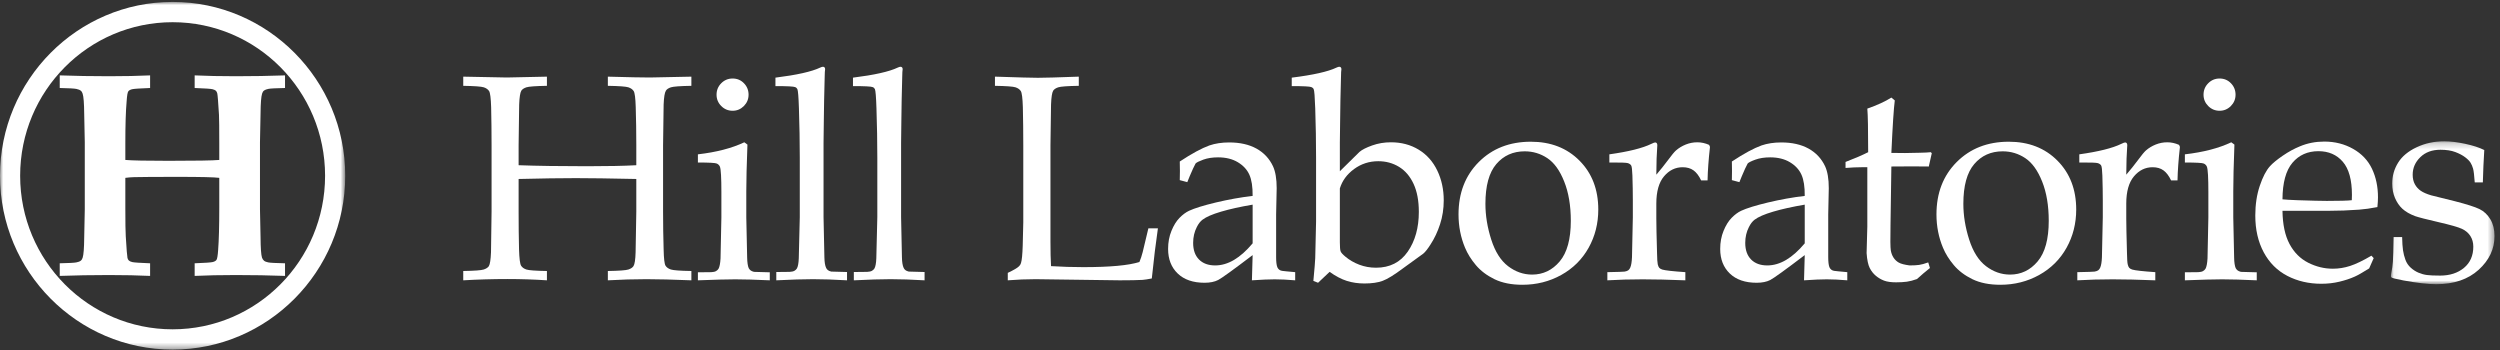
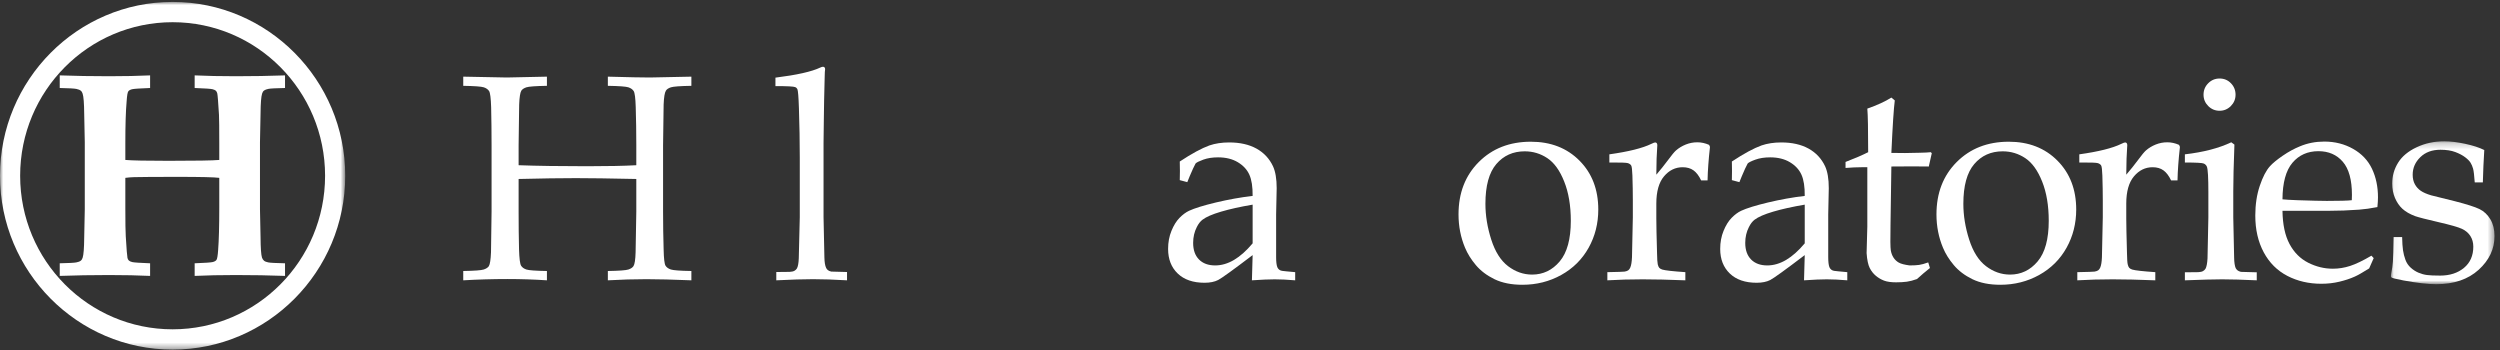
<svg xmlns="http://www.w3.org/2000/svg" xmlns:xlink="http://www.w3.org/1999/xlink" width="400px" height="56px" viewBox="0 0 400 56" version="1.1">
  <rect x="0" y="0" width="400" height="56" fill="#333333" stroke="none" />
  <title>HillLabsLogo</title>
  <defs>
    <polygon id="path-1" points="0.046 0.217 16.621 0.217 16.621 23.084 0.046 23.084" />
    <polygon id="path-3" points="0 0.997 55.237 0.997 55.237 56.623 0 56.623" />
  </defs>
  <g id="Page-1" stroke="none" stroke-width="1" fill="none" fill-rule="evenodd">
    <g id="9OurWork-Copy" transform="translate(-270, -3215)">
      <g id="Group-16" transform="translate(0, 224)">
        <g id="Group-13" transform="translate(0, 237)">
          <g id="Group-12" transform="translate(170, 1978)">
            <g id="Group-9" transform="translate(0, 640)">
              <g id="Group" transform="translate(100, 134)">
                <g id="Group-39" transform="translate(0, 1.069)">
                  <path d="M74.119,14.663 L74.119,13.195 L81.087,13.331 L87.508,13.195 L87.508,14.663 C85.702,14.693 84.605,14.773 84.217,14.903 C83.83,15.034 83.562,15.212 83.411,15.443 C83.227,15.747 83.113,16.49 83.067,17.667 C83.053,17.972 83.023,20.143 82.978,24.179 L82.978,27.366 C85.968,27.475 89.611,27.528 93.908,27.528 C97.201,27.528 99.836,27.475 101.809,27.366 L101.809,24.179 C101.809,22.1 101.779,20.067 101.717,18.078 C101.673,16.626 101.563,15.768 101.387,15.5 C101.213,15.233 100.933,15.034 100.546,14.903 C100.159,14.773 99.061,14.693 97.256,14.663 L97.256,13.195 C100.519,13.287 102.757,13.331 103.972,13.331 C104.428,13.331 106.644,13.287 110.621,13.195 L110.621,14.663 C108.83,14.693 107.737,14.773 107.342,14.903 C106.948,15.032 106.682,15.212 106.545,15.44 C106.348,15.747 106.227,16.488 106.181,17.665 C106.167,17.969 106.137,20.141 106.091,24.173 L106.091,34.783 C106.091,36.86 106.121,38.884 106.181,40.855 C106.21,42.306 106.314,43.169 106.488,43.444 C106.664,43.719 106.948,43.922 107.342,44.051 C107.737,44.183 108.83,44.261 110.621,44.291 L110.621,45.782 C107.691,45.662 105.292,45.599 103.426,45.599 C101.437,45.599 99.38,45.662 97.256,45.782 L97.256,44.291 C99.061,44.261 100.159,44.183 100.546,44.051 C100.933,43.922 101.201,43.744 101.355,43.513 C101.552,43.209 101.664,42.468 101.696,41.293 C101.71,40.973 101.749,38.803 101.809,34.79 L101.809,29.568 C97.558,29.476 94.332,29.432 92.132,29.432 C89.733,29.432 86.681,29.476 82.978,29.568 L82.978,34.79 C82.978,36.865 82.998,38.889 83.046,40.857 C83.092,42.306 83.2,43.172 83.376,43.444 C83.551,43.721 83.83,43.922 84.217,44.051 C84.605,44.183 85.702,44.261 87.508,44.291 L87.508,45.782 C85.459,45.646 83.349,45.576 81.179,45.576 C78.81,45.576 76.456,45.646 74.119,45.782 L74.119,44.291 C75.911,44.261 77.004,44.183 77.398,44.051 C77.792,43.922 78.065,43.742 78.218,43.513 C78.399,43.209 78.514,42.466 78.56,41.291 C78.574,40.968 78.606,38.799 78.651,34.783 L78.651,24.173 C78.651,22.096 78.629,20.063 78.583,18.076 C78.537,16.626 78.427,15.766 78.253,15.498 C78.079,15.233 77.797,15.032 77.409,14.903 C77.022,14.773 75.925,14.693 74.119,14.663" id="Fill-1" fill="#FFFFFF" />
-                   <path d="M117.221,13.493 C117.936,13.493 118.539,13.744 119.031,14.25 C119.524,14.753 119.771,15.367 119.771,16.084 C119.771,16.788 119.522,17.39 119.02,17.896 C118.518,18.399 117.92,18.653 117.221,18.653 C116.506,18.653 115.901,18.399 115.399,17.896 C114.897,17.39 114.648,16.788 114.648,16.084 C114.648,15.367 114.897,14.753 115.399,14.25 C115.901,13.744 116.506,13.493 117.221,13.493 M111.664,26.933 L111.664,25.624 C114.609,25.287 117.084,24.646 119.089,23.697 L119.59,24.064 C119.467,27.323 119.407,29.813 119.407,31.541 L119.407,35.714 C119.483,39.69 119.528,41.838 119.545,42.159 C119.561,42.923 119.643,43.481 119.794,43.832 C119.87,43.97 119.968,44.09 120.09,44.19 C120.211,44.289 120.395,44.367 120.638,44.43 C120.729,44.446 121.57,44.467 123.165,44.499 L123.165,45.782 C120.858,45.676 119.013,45.623 117.631,45.623 C116.417,45.623 114.428,45.676 111.664,45.782 L111.664,44.499 L113.83,44.476 C114.148,44.46 114.393,44.404 114.568,44.305 C114.742,44.204 114.877,44.077 114.966,43.927 C115.134,43.62 115.241,43.077 115.285,42.297 C115.285,42.099 115.331,39.904 115.422,35.714 L115.422,31.677 C115.422,29.402 115.347,28.047 115.195,27.62 C115.104,27.39 114.939,27.219 114.705,27.104 C114.469,26.988 113.456,26.933 111.664,26.933" id="Fill-3" fill="#FFFFFF" />
                  <path d="M124.207,45.782 L124.207,44.453 L126.347,44.43 C126.682,44.414 126.936,44.356 127.11,44.257 C127.285,44.158 127.417,44.033 127.509,43.879 C127.676,43.574 127.775,43.032 127.805,42.252 C127.821,42.053 127.873,39.863 127.965,35.675 L127.965,26.165 C127.965,23.615 127.919,20.977 127.828,18.259 C127.768,16.424 127.683,15.402 127.578,15.187 C127.5,15.035 127.381,14.926 127.213,14.866 C126.984,14.76 125.937,14.707 124.07,14.707 L124.07,13.355 C127.5,12.926 129.885,12.39 131.221,11.749 C131.418,11.656 131.569,11.612 131.677,11.612 C131.783,11.612 131.865,11.647 131.927,11.714 C131.989,11.783 132.019,11.88 132.019,12 C132.019,12.109 132.003,12.261 131.973,12.459 L131.95,13.216 C131.874,15.951 131.828,18.282 131.812,20.206 L131.767,23.781 L131.767,35.675 C131.844,39.649 131.89,41.792 131.904,42.116 C131.92,42.879 132.009,43.436 132.179,43.789 C132.239,43.925 132.328,44.045 132.452,44.144 C132.571,44.243 132.754,44.324 132.997,44.384 C133.102,44.4 133.946,44.423 135.524,44.453 L135.524,45.782 C133.46,45.66 131.647,45.6 130.082,45.6 C128.595,45.6 126.636,45.66 124.207,45.782" id="Fill-5" fill="#FFFFFF" />
-                   <path d="M136.613,45.782 L136.613,44.453 L138.753,44.43 C139.088,44.414 139.342,44.356 139.516,44.257 C139.691,44.158 139.823,44.033 139.915,43.879 C140.082,43.574 140.181,43.032 140.211,42.252 C140.227,42.053 140.279,39.863 140.371,35.675 L140.371,26.165 C140.371,23.615 140.325,20.977 140.234,18.259 C140.174,16.424 140.089,15.402 139.984,15.187 C139.908,15.035 139.787,14.926 139.619,14.866 C139.39,14.76 138.343,14.707 136.476,14.707 L136.476,13.355 C139.908,12.926 142.291,12.39 143.627,11.749 C143.824,11.656 143.975,11.612 144.083,11.612 C144.189,11.612 144.273,11.647 144.333,11.714 C144.395,11.783 144.425,11.88 144.425,12 C144.425,12.109 144.409,12.261 144.379,12.459 L144.356,13.216 C144.28,15.951 144.234,18.282 144.218,20.206 L144.175,23.781 L144.175,35.675 C144.25,39.649 144.296,41.792 144.31,42.116 C144.326,42.879 144.415,43.436 144.585,43.789 C144.645,43.925 144.734,44.045 144.858,44.144 C144.979,44.243 145.16,44.324 145.403,44.384 C145.508,44.4 146.352,44.423 147.931,44.453 L147.931,45.782 C145.866,45.66 144.053,45.6 142.488,45.6 C141.001,45.6 139.042,45.66 136.613,45.782" id="Fill-7" fill="#FFFFFF" />
-                   <path d="M161.244,45.782 L161.244,44.589 C162.185,44.149 162.784,43.796 163.042,43.535 C163.194,43.399 163.299,43.223 163.361,43.009 C163.498,42.579 163.588,41.663 163.634,40.256 C163.696,38.16 163.725,36.916 163.725,36.517 L163.725,24.18 C163.725,22.101 163.702,20.068 163.657,18.079 C163.611,16.627 163.501,15.766 163.327,15.499 C163.152,15.231 162.871,15.032 162.486,14.903 C162.098,14.772 161.001,14.693 159.193,14.663 L159.193,13.193 C162.898,13.318 165.19,13.378 166.069,13.378 C167.041,13.378 169.22,13.318 172.607,13.193 L172.607,14.663 C170.799,14.693 169.701,14.772 169.314,14.903 C168.929,15.032 168.659,15.212 168.508,15.443 C168.324,15.748 168.212,16.489 168.166,17.666 C168.15,17.972 168.12,20.144 168.074,24.18 L168.074,39.591 C168.074,41.197 168.104,42.503 168.166,43.512 C169.896,43.62 171.612,43.673 173.313,43.673 C177.593,43.673 180.59,43.399 182.307,42.847 C182.504,42.388 182.678,41.862 182.831,41.264 L183.741,37.459 L185.267,37.459 C184.932,39.736 184.607,42.411 184.289,45.485 C183.665,45.607 183.173,45.683 182.808,45.713 C182.018,45.759 180.803,45.782 179.165,45.782 L165.682,45.6 C164.227,45.6 162.747,45.66 161.244,45.782" id="Fill-9" fill="#FFFFFF" />
                  <path d="M200.422,33.674 C198.449,34.011 196.762,34.385 195.367,34.798 C193.969,35.211 192.982,35.64 192.406,36.081 C192.058,36.342 191.753,36.732 191.494,37.251 C191.1,38.015 190.903,38.866 190.903,39.796 C190.903,40.929 191.213,41.811 191.836,42.446 C192.459,43.08 193.325,43.399 194.432,43.399 C195.449,43.399 196.455,43.103 197.45,42.515 C198.444,41.926 199.434,41.042 200.422,39.866 L200.422,33.674 Z M189.968,30.074 L188.763,29.753 C188.777,29.4 188.786,28.918 188.786,28.306 C188.786,27.665 188.777,27.152 188.763,26.772 C190.69,25.502 192.269,24.646 193.499,24.203 C194.441,23.882 195.495,23.721 196.664,23.721 C198.396,23.721 199.851,24.051 201.036,24.706 C202.221,25.364 203.101,26.306 203.678,27.529 C204.072,28.385 204.269,29.555 204.269,31.036 L204.18,35.234 L204.18,42.067 C204.18,42.801 204.239,43.329 204.361,43.65 C204.452,43.879 204.597,44.047 204.794,44.156 C204.945,44.246 205.264,44.308 205.749,44.338 L207.23,44.476 L207.23,45.782 C205.985,45.676 204.892,45.623 203.951,45.623 C203.041,45.623 201.827,45.676 200.307,45.782 L200.422,41.746 C197.324,44.102 195.488,45.427 194.911,45.727 C194.334,46.025 193.605,46.172 192.725,46.172 C190.887,46.172 189.457,45.679 188.433,44.693 C187.407,43.708 186.896,42.397 186.896,40.761 C186.896,39.706 187.074,38.742 187.432,37.872 C187.787,36.999 188.215,36.307 188.717,35.795 C189.217,35.282 189.728,34.904 190.243,34.659 C191.123,34.249 192.553,33.806 194.535,33.33 C196.517,32.857 198.479,32.504 200.422,32.276 C200.436,30.824 200.261,29.691 199.897,28.881 C199.533,28.071 198.919,27.406 198.053,26.887 C197.189,26.366 196.132,26.107 194.888,26.107 C193.992,26.107 193.206,26.227 192.532,26.472 C191.857,26.719 191.442,26.924 191.291,27.092 L190.88,27.919 C190.47,28.835 190.165,29.555 189.968,30.074 L189.968,30.074 Z" id="Fill-11" fill="#FFFFFF" />
-                   <path d="M214.376,31.082 L214.376,39.683 C214.376,40.447 214.417,40.936 214.502,41.151 C214.585,41.365 214.839,41.647 215.265,41.998 C215.902,42.533 216.642,42.962 217.483,43.283 C218.327,43.604 219.218,43.765 220.16,43.765 C222.362,43.765 224.055,42.909 225.238,41.197 C226.422,39.485 227.013,37.366 227.013,34.844 C227.013,33.055 226.734,31.558 226.17,30.348 C225.609,29.141 224.834,28.235 223.849,27.63 C222.861,27.028 221.755,26.725 220.524,26.725 C219.083,26.725 217.793,27.141 216.654,27.976 C215.515,28.809 214.757,29.843 214.376,31.082 L214.376,31.082 Z M210.139,45.875 C210.323,43.948 210.421,42.731 210.437,42.228 C210.527,38.91 210.572,36.96 210.572,36.378 L210.572,26.176 C210.572,23.621 210.527,20.986 210.437,18.263 C210.375,16.428 210.293,15.404 210.185,15.189 C210.11,15.037 209.988,14.928 209.821,14.868 C209.594,14.762 208.547,14.707 206.679,14.707 L206.679,13.355 C210.11,12.928 212.493,12.392 213.829,11.751 C214.028,11.658 214.179,11.612 214.285,11.612 C214.39,11.612 214.475,11.647 214.534,11.714 C214.596,11.783 214.626,11.88 214.626,12.002 C214.626,12.108 214.612,12.261 214.58,12.461 L214.56,13.216 C214.482,15.953 214.436,18.286 214.422,20.213 L214.376,23.79 L214.376,28.331 L217.52,25.235 C217.928,24.881 218.604,24.54 219.546,24.203 C220.487,23.866 221.489,23.698 222.55,23.698 C224.22,23.698 225.7,24.092 226.991,24.879 C228.281,25.666 229.273,26.778 229.963,28.216 C230.655,29.654 230.998,31.244 230.998,32.986 C230.998,34.331 230.801,35.608 230.407,36.815 C230.013,38.024 229.504,39.101 228.881,40.05 C228.425,40.768 228.038,41.257 227.719,41.518 L224.397,43.925 C223.045,44.933 221.988,45.581 221.23,45.863 C220.471,46.147 219.5,46.288 218.315,46.288 C217.298,46.288 216.358,46.149 215.492,45.875 C214.626,45.6 213.707,45.118 212.736,44.43 L210.891,46.172 L210.139,45.875 Z" id="Fill-13" fill="#FFFFFF" />
                  <path d="M237.667,33.536 C237.667,35.417 237.978,37.328 238.601,39.269 C239.222,41.212 240.123,42.629 241.298,43.524 C242.476,44.417 243.755,44.865 245.137,44.865 C246.896,44.865 248.37,44.161 249.554,42.756 C250.739,41.348 251.33,39.186 251.33,36.266 C251.33,33.834 250.977,31.736 250.269,29.971 C249.566,28.203 248.665,26.957 247.572,26.233 C246.479,25.506 245.272,25.143 243.952,25.143 C242.084,25.143 240.572,25.824 239.408,27.183 C238.249,28.545 237.667,30.661 237.667,33.536 M233.363,35.233 C233.363,31.808 234.445,29.016 236.608,26.851 C238.771,24.689 241.546,23.606 244.93,23.606 C248.12,23.606 250.714,24.615 252.719,26.634 C254.724,28.651 255.725,31.259 255.725,34.453 C255.725,36.686 255.21,38.729 254.179,40.577 C253.143,42.428 251.688,43.875 249.804,44.923 C247.923,45.97 245.849,46.494 243.588,46.494 C241.825,46.494 240.336,46.194 239.112,45.601 C237.891,45.003 236.901,44.256 236.14,43.351 C235.382,42.449 234.805,41.526 234.41,40.577 C233.712,38.911 233.363,37.13 233.363,35.233" id="Fill-15" fill="#FFFFFF" />
                  <path d="M257.177,45.782 L257.177,44.476 C258.893,44.444 259.819,44.414 259.957,44.384 C260.213,44.338 260.408,44.266 260.536,44.167 C260.665,44.066 260.768,43.925 260.843,43.742 C260.997,43.389 261.086,42.84 261.118,42.09 C261.208,38.008 261.254,35.876 261.254,35.691 L261.254,32.963 C261.254,31.74 261.231,30.425 261.185,29.019 C261.155,28.117 261.091,27.582 260.992,27.413 C260.894,27.245 260.717,27.12 260.47,27.035 C260.218,26.952 259.228,26.917 257.498,26.933 L257.498,25.625 C260.564,25.196 262.803,24.637 264.214,23.949 C264.519,23.797 264.723,23.721 264.828,23.721 C264.936,23.721 265.018,23.76 265.08,23.836 C265.14,23.912 265.17,24.026 265.17,24.18 C265.17,24.286 265.163,24.409 265.149,24.547 C265.071,25.479 265.025,26.924 265.012,28.881 C265.694,28.087 266.324,27.298 266.902,26.518 C267.477,25.738 267.894,25.235 268.155,25.006 C268.609,24.607 269.131,24.291 269.725,24.053 C270.316,23.816 270.93,23.698 271.57,23.698 C272.207,23.698 272.837,23.836 273.46,24.111 L273.597,24.432 C273.368,26.465 273.24,28.253 273.21,29.799 L272.184,29.799 C271.835,29.063 271.43,28.528 270.967,28.193 C270.502,27.856 269.922,27.688 269.223,27.688 C268.055,27.688 267.06,28.175 266.242,29.146 C265.422,30.116 265.012,31.572 265.012,33.512 L265.012,35.876 C265.012,36.884 265.048,38.728 265.126,41.402 C265.14,42.351 265.179,42.953 265.238,43.214 C265.298,43.475 265.38,43.662 265.479,43.777 C265.577,43.89 265.74,43.987 265.967,44.063 C266.423,44.199 267.654,44.338 269.656,44.476 L269.656,45.782 C266.984,45.676 264.707,45.623 262.825,45.623 C260.882,45.623 258.999,45.676 257.177,45.782" id="Fill-17" fill="#FFFFFF" />
                  <path d="M288.758,33.674 C286.783,34.011 285.099,34.385 283.701,34.798 C282.305,35.211 281.318,35.64 280.74,36.081 C280.392,36.342 280.09,36.732 279.831,37.251 C279.437,38.015 279.239,38.866 279.239,39.796 C279.239,40.929 279.549,41.811 280.172,42.446 C280.795,43.08 281.659,43.399 282.768,43.399 C283.786,43.399 284.792,43.103 285.786,42.515 C286.781,41.926 287.77,41.042 288.758,39.866 L288.758,33.674 Z M278.305,30.074 L277.099,29.753 C277.113,29.4 277.12,28.918 277.12,28.306 C277.12,27.665 277.113,27.152 277.099,26.772 C279.026,25.502 280.605,24.646 281.836,24.203 C282.775,23.882 283.831,23.721 285,23.721 C286.73,23.721 288.187,24.051 289.372,24.706 C290.557,25.364 291.437,26.306 292.014,27.529 C292.408,28.385 292.605,29.555 292.605,31.036 L292.516,35.234 L292.516,42.067 C292.516,42.801 292.576,43.329 292.697,43.65 C292.789,43.879 292.933,44.047 293.13,44.156 C293.281,44.246 293.6,44.308 294.086,44.338 L295.566,44.476 L295.566,45.782 C294.322,45.676 293.229,45.623 292.287,45.623 C291.377,45.623 290.16,45.676 288.643,45.782 L288.758,41.746 C285.66,44.102 283.825,45.427 283.247,45.727 C282.67,46.025 281.941,46.172 281.061,46.172 C279.223,46.172 277.791,45.679 276.769,44.693 C275.743,43.708 275.232,42.397 275.232,40.761 C275.232,39.706 275.41,38.742 275.768,37.872 C276.123,36.999 276.552,36.307 277.053,35.795 C277.553,35.282 278.062,34.904 278.58,34.659 C279.459,34.249 280.889,33.806 282.871,33.33 C284.851,32.857 286.813,32.504 288.758,32.276 C288.772,30.824 288.598,29.691 288.233,28.881 C287.869,28.071 287.255,27.406 286.389,26.887 C285.525,26.366 284.468,26.107 283.224,26.107 C282.328,26.107 281.542,26.227 280.866,26.472 C280.19,26.719 279.778,26.924 279.627,27.092 L279.214,27.919 C278.806,28.835 278.502,29.555 278.305,30.074 L278.305,30.074 Z" id="Fill-19" fill="#FFFFFF" />
                  <path d="M295.287,27.803 L295.287,26.841 C296.806,26.259 298.011,25.738 298.907,25.281 C298.907,21.642 298.861,19.318 298.772,18.309 C300.349,17.758 301.632,17.169 302.619,16.544 L303.165,17.001 C303,18.27 302.816,21.069 302.619,25.396 C303.834,25.41 304.562,25.417 304.805,25.417 C304.941,25.417 305.724,25.403 307.15,25.371 C307.94,25.357 308.531,25.327 308.928,25.281 L309.086,25.442 L308.607,27.572 C307.651,27.559 306.771,27.552 305.967,27.552 C305.163,27.552 304.047,27.559 302.619,27.572 L302.482,36.907 C302.438,39.185 302.452,40.546 302.528,40.989 C302.603,41.432 302.748,41.82 302.961,42.148 C303.172,42.476 303.451,42.741 303.793,42.939 C304.134,43.138 304.714,43.29 305.534,43.399 C306.157,43.399 306.661,43.371 307.049,43.318 C307.436,43.265 307.924,43.131 308.517,42.916 L308.79,43.812 C308.078,44.377 307.386,44.966 306.719,45.577 C306.141,45.789 305.6,45.93 305.101,46.002 C304.599,46.069 304.024,46.103 303.371,46.103 C302.567,46.103 301.925,46.013 301.446,45.829 C300.967,45.644 300.532,45.39 300.138,45.06 C299.741,44.73 299.416,44.315 299.157,43.812 C298.9,43.306 298.733,42.512 298.657,41.426 C298.671,40.387 298.703,39.247 298.749,38.008 C298.763,37.763 298.772,37.496 298.772,37.205 L298.772,27.688 L297.837,27.688 C297.079,27.688 296.229,27.727 295.287,27.803" id="Fill-21" fill="#FFFFFF" />
                  <path d="M314.137,33.536 C314.137,35.417 314.449,37.328 315.07,39.269 C315.693,41.212 316.591,42.629 317.769,43.524 C318.945,44.417 320.226,44.865 321.607,44.865 C323.367,44.865 324.84,44.161 326.023,42.756 C327.208,41.348 327.799,39.186 327.799,36.266 C327.799,33.834 327.448,31.736 326.74,29.971 C326.034,28.203 325.136,26.957 324.043,26.233 C322.95,25.506 321.742,25.143 320.423,25.143 C318.555,25.143 317.04,25.824 315.879,27.183 C314.717,28.545 314.137,30.661 314.137,33.536 M309.834,35.233 C309.834,31.808 310.915,29.016 313.079,26.851 C315.242,24.689 318.014,23.606 321.401,23.606 C324.591,23.606 327.185,24.615 329.19,26.634 C331.192,28.651 332.194,31.259 332.194,34.453 C332.194,36.686 331.678,38.729 330.647,40.577 C329.614,42.428 328.156,43.875 326.275,44.923 C324.391,45.97 322.32,46.494 320.058,46.494 C318.296,46.494 316.804,46.194 315.583,45.601 C314.362,45.003 313.37,44.256 312.611,43.351 C311.85,42.449 311.275,41.526 310.881,40.577 C310.182,38.911 309.834,37.13 309.834,35.233" id="Fill-23" fill="#FFFFFF" />
                  <path d="M332.37,45.782 L332.37,44.476 C334.087,44.444 335.012,44.414 335.148,44.384 C335.406,44.338 335.601,44.266 335.73,44.167 C335.858,44.066 335.961,43.925 336.037,43.742 C336.19,43.389 336.28,42.84 336.309,42.09 C336.401,38.008 336.447,35.876 336.447,35.691 L336.447,32.963 C336.447,31.74 336.424,30.425 336.378,29.019 C336.348,28.117 336.284,27.582 336.186,27.413 C336.087,27.245 335.911,27.12 335.661,27.035 C335.411,26.952 334.421,26.917 332.689,26.933 L332.689,25.625 C335.757,25.196 337.996,24.637 339.407,23.949 C339.71,23.797 339.916,23.721 340.021,23.721 C340.127,23.721 340.212,23.76 340.273,23.836 C340.333,23.912 340.363,24.026 340.363,24.18 C340.363,24.286 340.356,24.409 340.34,24.547 C340.264,25.479 340.218,26.924 340.202,28.881 C340.888,28.087 341.518,27.298 342.095,26.518 C342.67,25.738 343.087,25.235 343.346,25.006 C343.802,24.607 344.325,24.291 344.918,24.053 C345.509,23.816 346.123,23.698 346.763,23.698 C347.4,23.698 348.03,23.836 348.651,24.111 L348.788,24.432 C348.562,26.465 348.431,28.253 348.401,29.799 L347.377,29.799 C347.026,29.063 346.621,28.528 346.158,28.193 C345.695,27.856 345.115,27.688 344.416,27.688 C343.248,27.688 342.253,28.175 341.435,29.146 C340.615,30.116 340.202,31.572 340.202,33.512 L340.202,35.876 C340.202,36.884 340.241,38.728 340.317,41.402 C340.333,42.351 340.37,42.953 340.432,43.214 C340.491,43.475 340.571,43.662 340.672,43.777 C340.771,43.89 340.933,43.987 341.16,44.063 C341.616,44.199 342.847,44.338 344.849,44.476 L344.849,45.782 C342.178,45.676 339.9,45.623 338.019,45.623 C336.076,45.623 334.192,45.676 332.37,45.782" id="Fill-25" fill="#FFFFFF" />
                  <path d="M355.138,13.493 C355.853,13.493 356.456,13.744 356.948,14.25 C357.441,14.753 357.688,15.367 357.688,16.084 C357.688,16.788 357.436,17.39 356.937,17.896 C356.435,18.399 355.835,18.653 355.138,18.653 C354.423,18.653 353.816,18.399 353.316,17.896 C352.814,17.39 352.565,16.788 352.565,16.084 C352.565,15.367 352.814,14.753 353.316,14.25 C353.816,13.744 354.423,13.493 355.138,13.493 M349.581,26.933 L349.581,25.624 C352.526,25.287 355,24.646 357.005,23.697 L357.507,24.064 C357.384,27.323 357.324,29.813 357.324,31.541 L357.324,35.714 C357.4,39.69 357.445,41.838 357.461,42.159 C357.475,42.923 357.56,43.481 357.711,43.832 C357.787,43.97 357.885,44.09 358.007,44.19 C358.128,44.289 358.312,44.367 358.554,44.43 C358.644,44.446 359.487,44.467 361.08,44.499 L361.08,45.782 C358.772,45.676 356.93,45.623 355.548,45.623 C354.334,45.623 352.345,45.676 349.581,45.782 L349.581,44.499 L351.744,44.476 C352.063,44.46 352.31,44.404 352.484,44.305 C352.659,44.204 352.792,44.077 352.883,43.927 C353.05,43.62 353.156,43.077 353.202,42.297 C353.202,42.099 353.248,39.904 353.339,35.714 L353.339,31.677 C353.339,29.402 353.264,28.047 353.11,27.62 C353.021,27.39 352.856,27.219 352.622,27.104 C352.386,26.988 351.373,26.933 349.581,26.933" id="Fill-27" fill="#FFFFFF" />
                  <path d="M365.196,32.825 C365.623,32.872 366.429,32.918 367.616,32.964 C369.882,33.04 371.443,33.077 372.293,33.077 C374.316,33.077 375.648,33.04 376.287,32.964 C376.301,32.597 376.31,32.315 376.31,32.117 C376.31,29.708 375.822,27.94 374.848,26.812 C373.876,25.683 372.575,25.12 370.948,25.12 C369.227,25.12 367.843,25.736 366.794,26.971 C365.744,28.208 365.212,30.158 365.196,32.825 L365.196,32.825 Z M379.793,42.229 L379.064,43.879 C378.017,44.537 377.249,44.973 376.766,45.185 C376.051,45.509 375.235,45.779 374.316,46 C373.397,46.222 372.43,46.332 371.413,46.332 C369.41,46.332 367.598,45.912 365.976,45.072 C364.353,44.23 363.095,42.972 362.195,41.299 C361.296,39.624 360.847,37.665 360.847,35.417 C360.847,33.659 361.088,32.073 361.565,30.659 C362.043,29.244 362.584,28.201 363.191,27.529 C363.631,27.04 364.317,26.477 365.242,25.842 C366.168,25.208 367.087,24.707 367.999,24.34 C369.197,23.835 370.497,23.583 371.892,23.583 C373.592,23.583 375.127,23.973 376.502,24.753 C377.877,25.533 378.883,26.595 379.52,27.94 C380.157,29.285 380.476,30.806 380.476,32.505 C380.476,32.932 380.446,33.451 380.384,34.065 C379.291,34.277 378.31,34.415 377.444,34.478 C375.801,34.6 374.158,34.66 372.518,34.66 L365.196,34.66 C365.226,36.845 365.602,38.615 366.324,39.97 C367.046,41.322 368.04,42.319 369.307,42.963 C370.574,43.605 371.892,43.925 373.258,43.925 C374.183,43.925 375.107,43.778 376.026,43.478 C376.942,43.18 378.079,42.633 379.428,41.839 L379.793,42.229 Z" id="Fill-29" fill="#FFFFFF" />
                  <g id="Group-33" transform="translate(382.5, 23.32)">
                    <mask id="mask-2" fill="white">
                      <use xlink:href="#path-1" />
                    </mask>
                    <g id="Clip-32" />
                    <path d="M0.477,15.537 L1.842,15.537 C1.858,16.424 1.904,17.127 1.98,17.647 C2.056,18.168 2.186,18.676 2.367,19.172 C2.55,19.67 2.83,20.09 3.21,20.434 C3.588,20.778 4.003,21.046 4.45,21.237 C4.899,21.427 5.353,21.554 5.818,21.614 C6.281,21.676 6.982,21.706 7.924,21.706 C9.471,21.706 10.742,21.293 11.739,20.469 C12.731,19.643 13.229,18.512 13.229,17.074 C13.229,16.43 13.073,15.865 12.763,15.376 C12.452,14.887 12.003,14.506 11.418,14.229 C10.834,13.954 9.578,13.597 7.649,13.151 C5.722,12.708 4.478,12.387 3.914,12.189 C3.064,11.868 2.39,11.478 1.888,11.019 C1.389,10.56 0.99,9.98 0.694,9.277 C0.397,8.573 0.25,7.809 0.25,6.983 C0.25,5.776 0.564,4.664 1.194,3.646 C1.824,2.63 2.816,1.804 4.166,1.17 C5.518,0.535 6.989,0.217 8.584,0.217 C9.542,0.217 10.648,0.35 11.909,0.618 C13.169,0.886 14.193,1.218 14.984,1.617 C14.876,3.314 14.8,5.042 14.755,6.798 L13.458,6.798 C13.38,5.684 13.293,4.95 13.194,4.599 C13.096,4.246 12.963,3.932 12.795,3.657 C12.63,3.383 12.342,3.087 11.932,2.776 C11.521,2.462 10.994,2.183 10.348,1.938 C9.702,1.694 8.911,1.571 7.97,1.571 C6.634,1.571 5.559,1.968 4.748,2.762 C3.934,3.558 3.529,4.49 3.529,5.561 C3.529,6.157 3.646,6.669 3.882,7.098 C4.116,7.525 4.432,7.874 4.826,8.141 C5.22,8.409 5.775,8.651 6.489,8.864 L10.268,9.803 C12.181,10.294 13.499,10.714 14.221,11.065 C14.94,11.416 15.52,11.963 15.962,12.704 C16.402,13.447 16.622,14.335 16.622,15.376 C16.622,17.441 15.777,19.241 14.083,20.778 C12.39,22.315 10.124,23.084 7.287,23.084 C5.981,23.084 4.242,22.883 2.072,22.486 C0.871,22.257 0.227,22.096 0.135,22.004 C0.076,21.957 0.046,21.884 0.046,21.775 C0.046,21.669 0.06,21.537 0.089,21.385 C0.227,20.727 0.319,20.086 0.364,19.458 C0.408,18.833 0.447,17.524 0.477,15.537" id="Fill-31" fill="#FFFFFF" mask="url(#mask-2)" />
                  </g>
                  <path d="M9.557,45.076 L9.557,43.057 C10.999,43.027 11.879,42.981 12.197,42.918 C12.518,42.858 12.754,42.771 12.903,42.655 C13.056,42.54 13.162,42.378 13.224,42.164 C13.375,41.705 13.457,40.643 13.473,38.975 L13.565,34.41 L13.565,23.679 L13.473,19.161 C13.457,17.465 13.375,16.385 13.224,15.928 C13.162,15.713 13.059,15.549 12.914,15.434 C12.77,15.318 12.541,15.228 12.222,15.159 C11.901,15.09 11.015,15.041 9.557,15.011 L9.557,12.992 C12.046,13.082 14.672,13.128 17.435,13.128 C19.91,13.128 22.105,13.082 24.016,12.992 L24.016,15.011 C22.394,15.071 21.436,15.136 21.147,15.205 C20.859,15.275 20.655,15.383 20.533,15.538 C20.412,15.69 20.32,16.225 20.261,17.144 C20.123,18.701 20.054,20.949 20.054,23.885 L20.054,26.522 C21.147,26.615 23.441,26.661 26.933,26.661 C31.333,26.661 34.05,26.615 35.084,26.522 L35.084,23.885 C35.084,21.517 35.068,19.994 35.038,19.32 C34.917,17.287 34.825,16.14 34.765,15.881 C34.719,15.699 34.646,15.556 34.548,15.457 C34.449,15.358 34.268,15.275 34.002,15.205 C33.736,15.136 32.783,15.071 31.145,15.011 L31.145,12.992 C33.056,13.082 35.251,13.128 37.726,13.128 C40.489,13.128 43.115,13.082 45.604,12.992 L45.604,15.011 C44.162,15.041 43.28,15.085 42.964,15.148 C42.643,15.21 42.41,15.298 42.256,15.411 C42.105,15.526 41.999,15.69 41.937,15.905 C41.786,16.378 41.701,17.441 41.688,19.091 L41.596,23.679 L41.596,34.41 L41.688,38.908 C41.701,40.62 41.779,41.698 41.915,42.141 C41.99,42.355 42.1,42.524 42.245,42.644 C42.391,42.768 42.623,42.858 42.939,42.918 C43.26,42.981 44.146,43.027 45.604,43.057 L45.604,45.076 C43.115,44.984 40.489,44.938 37.726,44.938 C35.251,44.938 33.056,44.984 31.145,45.076 L31.145,43.057 C32.767,42.997 33.725,42.93 34.014,42.863 C34.3,42.794 34.506,42.683 34.628,42.528 C34.749,42.378 34.841,41.841 34.903,40.925 C35.022,39.365 35.084,37.117 35.084,34.181 L35.084,29.388 C34.325,29.282 32.116,29.229 28.457,29.229 C24.951,29.229 22.614,29.245 21.443,29.275 C20.973,29.289 20.51,29.328 20.054,29.388 L20.054,34.181 C20.054,36.568 20.077,38.088 20.123,38.746 C20.245,40.779 20.336,41.935 20.396,42.21 C20.442,42.378 20.513,42.51 20.613,42.609 C20.71,42.711 20.893,42.794 21.159,42.863 C21.425,42.93 22.378,42.997 24.016,43.057 L24.016,45.076 C22.105,44.984 19.91,44.938 17.435,44.938 C14.672,44.938 12.046,44.984 9.557,45.076" id="Fill-34" fill="#FFFFFF" />
                  <g id="Group-38" transform="translate(0, 0.243)">
                    <mask id="mask-4" fill="white">
                      <use xlink:href="#path-3" />
                    </mask>
                    <g id="Clip-37" />
                    <path d="M27.618,0.996 C12.389,0.996 -0,13.474 -0,28.811 C-0,44.147 12.389,56.623 27.618,56.623 C42.847,56.623 55.237,44.147 55.237,28.811 C55.237,13.474 42.847,0.996 27.618,0.996 M27.618,4.241 C41.092,4.241 52.013,15.241 52.013,28.811 C52.013,42.38 41.092,53.378 27.618,53.378 C14.145,53.378 3.224,42.38 3.224,28.811 C3.224,15.241 14.145,4.241 27.618,4.241" id="Fill-36" fill="#FFFFFF" mask="url(#mask-4)" />
                  </g>
                </g>
              </g>
            </g>
          </g>
        </g>
      </g>
    </g>
  </g>
</svg>